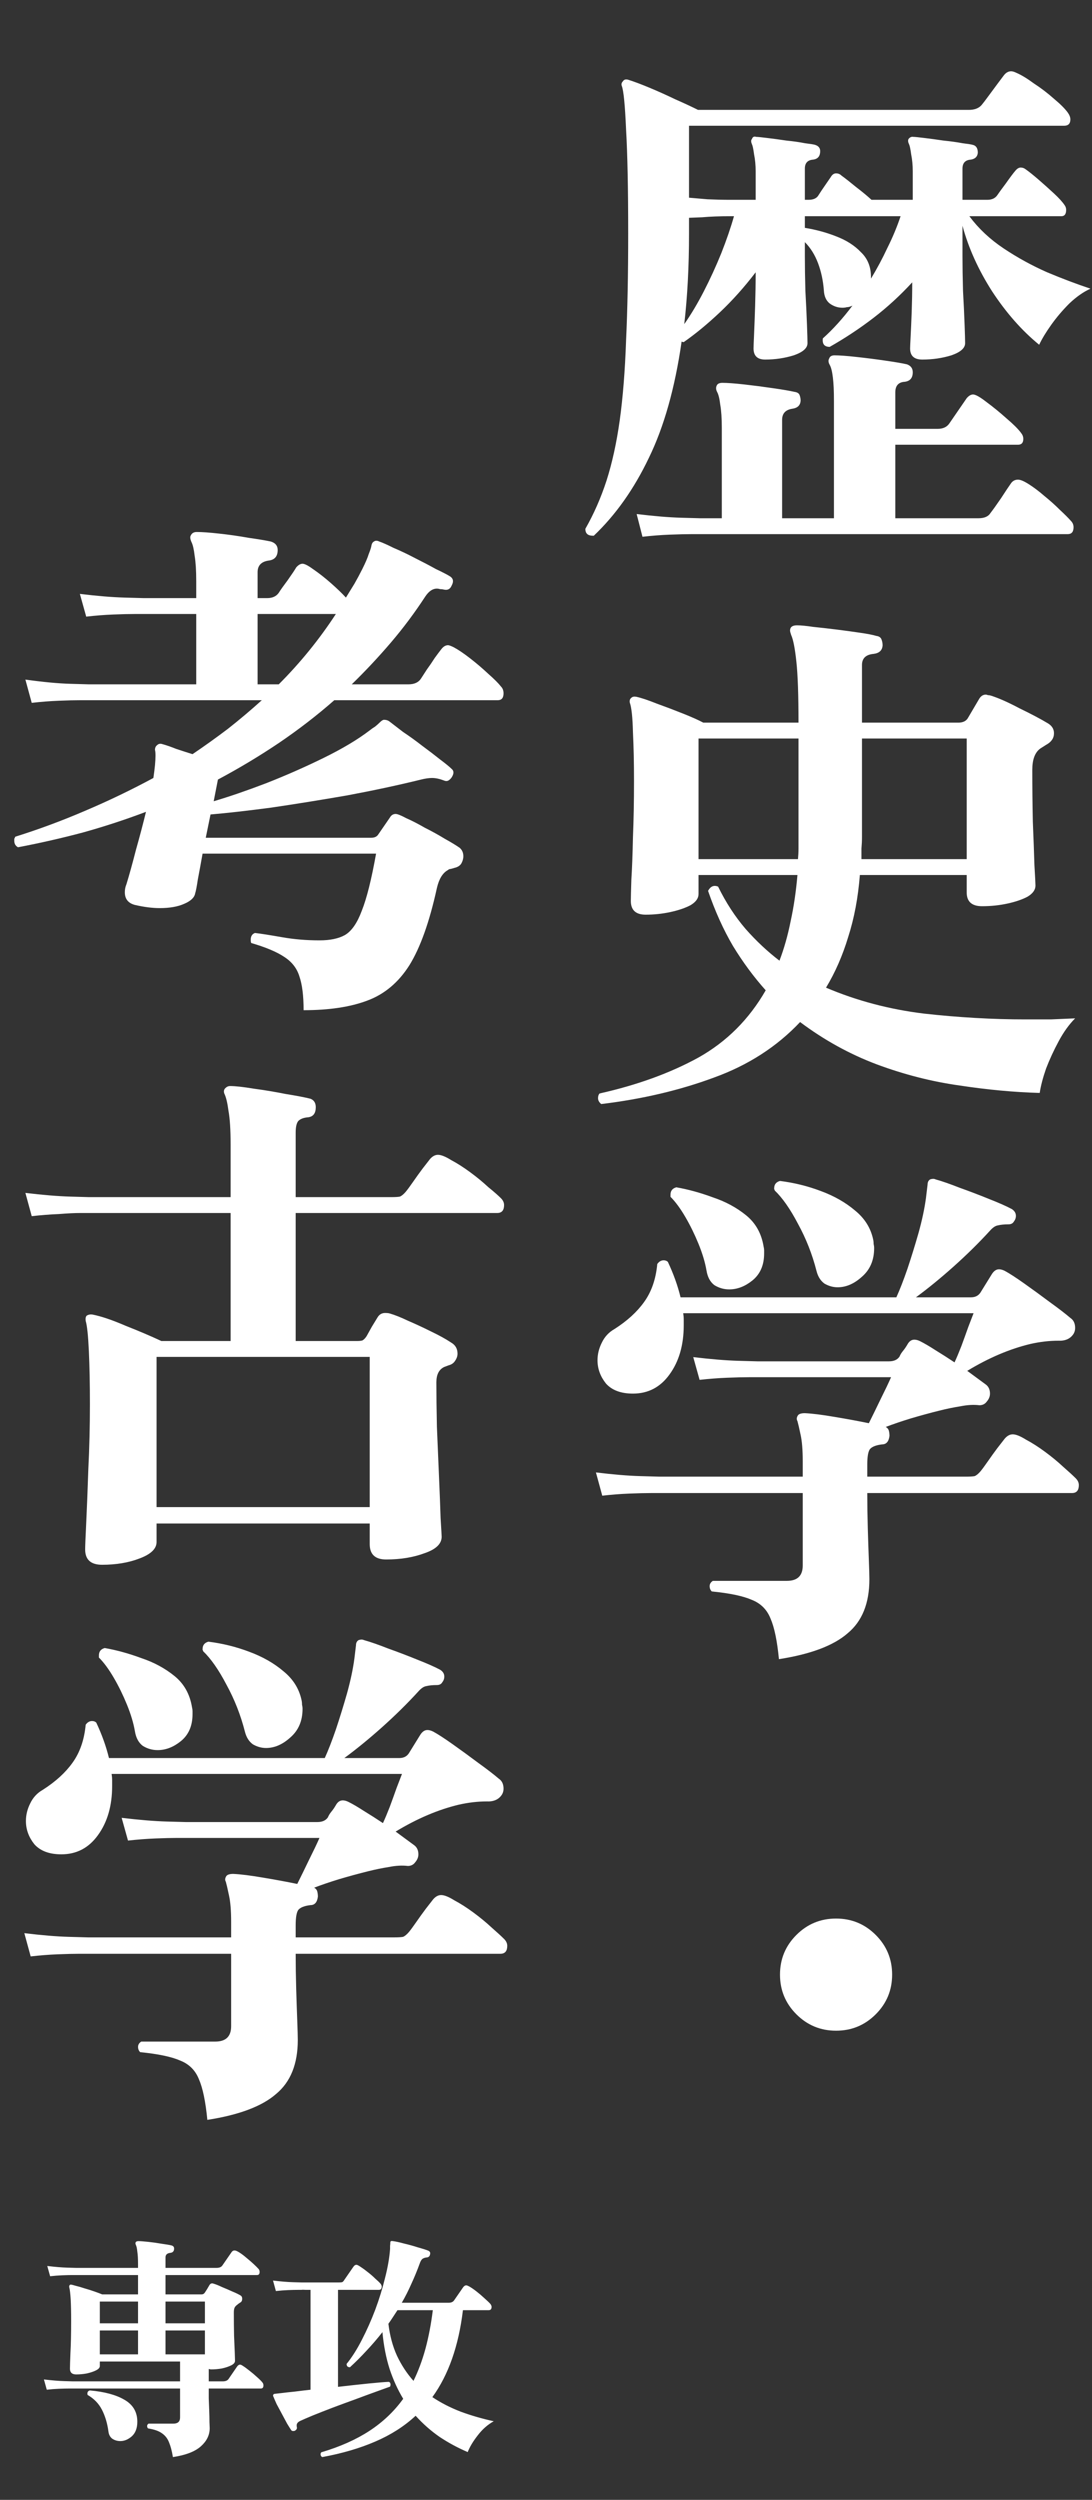
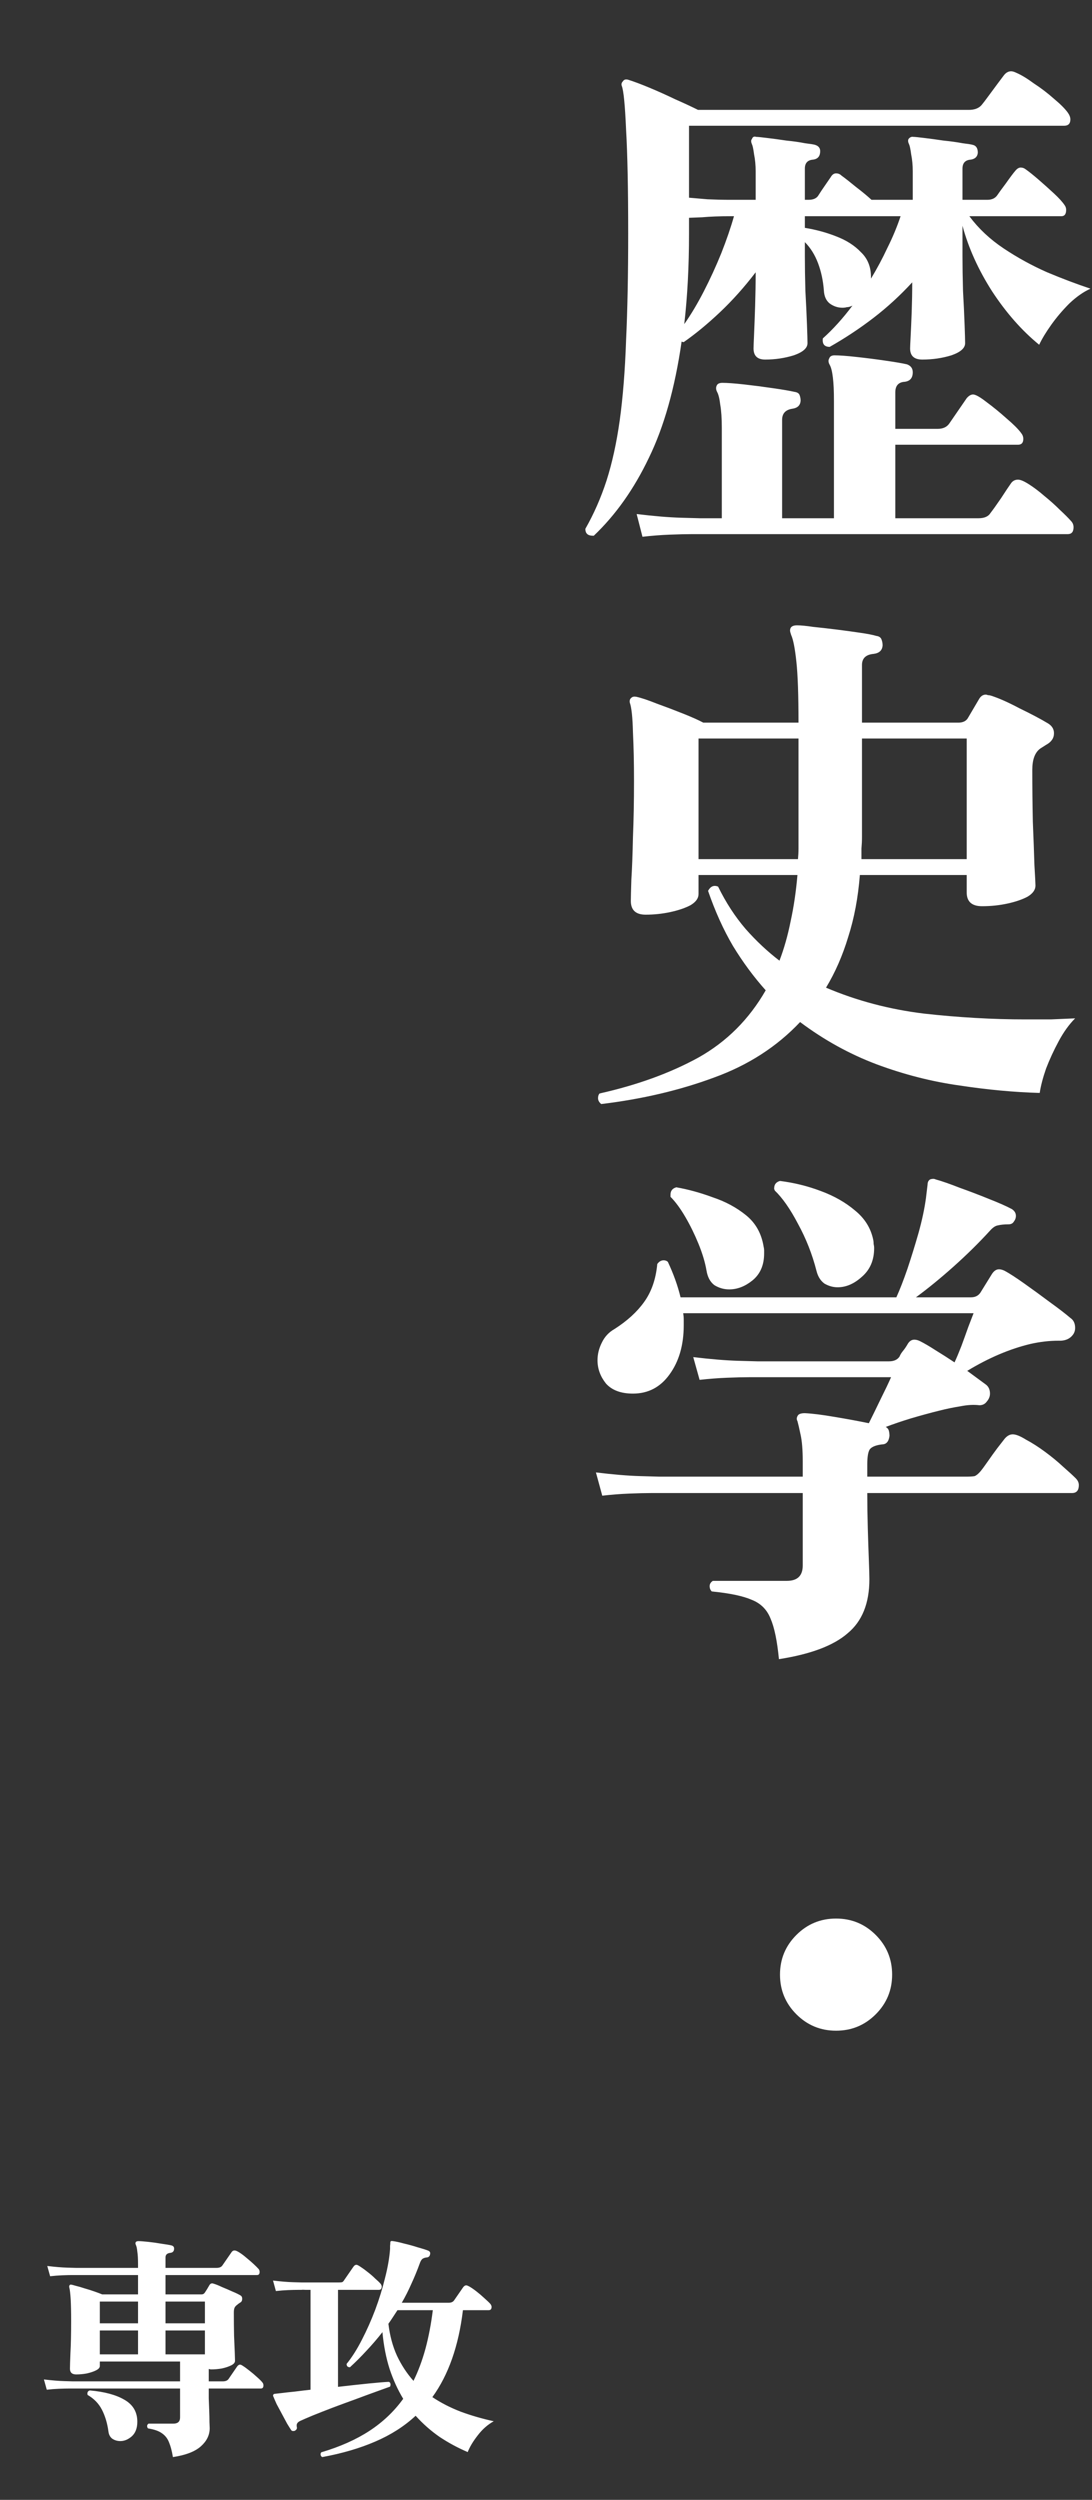
<svg xmlns="http://www.w3.org/2000/svg" width="128" height="293" viewBox="0 0 128 293" fill="none">
  <rect x="0" y="0" width="128" height="293" fill="#333333" stroke="none" />
  <path d="M20.268 287.988C20.156 287.297 20.007 286.728 19.82 286.28C19.652 285.832 19.381 285.477 19.008 285.216C18.635 284.936 18.084 284.74 17.356 284.628C17.281 284.553 17.244 284.46 17.244 284.348C17.244 284.236 17.3 284.143 17.412 284.068H20.324C20.847 284.068 21.108 283.825 21.108 283.34V279.952H8.508C8.508 279.952 8.359 279.952 8.06 279.952C7.761 279.952 7.379 279.961 6.912 279.98C6.445 279.999 5.969 280.036 5.484 280.092L5.148 278.888C6.081 279 6.875 279.065 7.528 279.084C8.181 279.103 8.508 279.112 8.508 279.112H21.108V276.788H11.7V277.32C11.7 277.507 11.551 277.675 11.252 277.824C10.953 277.973 10.589 278.095 10.16 278.188C9.749 278.263 9.339 278.3 8.928 278.3C8.443 278.3 8.2 278.076 8.2 277.628C8.2 277.385 8.219 276.769 8.256 275.78C8.312 274.791 8.34 273.531 8.34 272C8.34 269.947 8.265 268.64 8.116 268.08C8.097 267.949 8.125 267.856 8.2 267.8C8.219 267.781 8.247 267.772 8.284 267.772C8.377 267.772 8.573 267.819 8.872 267.912C9.189 267.987 9.544 268.089 9.936 268.22C10.328 268.332 10.711 268.453 11.084 268.584C11.457 268.715 11.756 268.827 11.98 268.92H16.18V266.652H8.9C8.9 266.652 8.751 266.652 8.452 266.652C8.153 266.652 7.771 266.661 7.304 266.68C6.837 266.699 6.361 266.736 5.876 266.792L5.54 265.588C6.455 265.7 7.239 265.765 7.892 265.784C8.545 265.803 8.872 265.812 8.872 265.812H16.18V265.364C16.18 264.748 16.152 264.263 16.096 263.908C16.059 263.535 16.003 263.273 15.928 263.124C15.872 263.012 15.863 262.909 15.9 262.816C15.956 262.723 16.059 262.676 16.208 262.676C16.451 262.676 16.833 262.704 17.356 262.76C17.897 262.816 18.429 262.891 18.952 262.984C19.493 263.059 19.876 263.124 20.1 263.18C20.305 263.236 20.408 263.357 20.408 263.544C20.408 263.843 20.268 264.011 19.988 264.048C19.596 264.085 19.4 264.263 19.4 264.58V265.812H25.392C25.709 265.812 25.933 265.719 26.064 265.532L27.128 263.992C27.221 263.843 27.343 263.768 27.492 263.768C27.623 263.768 27.819 263.852 28.08 264.02C28.341 264.188 28.612 264.393 28.892 264.636C29.191 264.879 29.471 265.121 29.732 265.364C29.993 265.607 30.189 265.803 30.32 265.952C30.395 266.045 30.432 266.157 30.432 266.288C30.432 266.531 30.329 266.652 30.124 266.652H19.4V268.92H23.628C23.796 268.92 23.927 268.845 24.02 268.696C24.076 268.603 24.16 268.472 24.272 268.304C24.384 268.117 24.477 267.959 24.552 267.828C24.664 267.641 24.823 267.585 25.028 267.66C25.289 267.735 25.616 267.865 26.008 268.052C26.419 268.22 26.829 268.397 27.24 268.584C27.651 268.752 27.977 268.911 28.22 269.06C28.332 269.135 28.388 269.256 28.388 269.424C28.388 269.648 28.313 269.797 28.164 269.872C28.108 269.909 28.052 269.947 27.996 269.984C27.94 270.021 27.893 270.059 27.856 270.096C27.669 270.227 27.548 270.357 27.492 270.488C27.436 270.619 27.408 270.805 27.408 271.048C27.408 272.019 27.417 272.924 27.436 273.764C27.473 274.585 27.501 275.257 27.52 275.78C27.539 276.303 27.548 276.611 27.548 276.704C27.548 276.909 27.399 277.087 27.1 277.236C26.801 277.385 26.437 277.507 26.008 277.6C25.579 277.675 25.159 277.712 24.748 277.712C24.673 277.712 24.58 277.693 24.468 277.656V279.112H26.12C26.437 279.112 26.661 279.019 26.792 278.832L27.772 277.404C27.884 277.236 28.005 277.152 28.136 277.152C28.211 277.152 28.304 277.189 28.416 277.264C28.659 277.413 28.929 277.609 29.228 277.852C29.545 278.095 29.844 278.347 30.124 278.608C30.404 278.851 30.619 279.065 30.768 279.252C30.843 279.345 30.88 279.457 30.88 279.588C30.88 279.831 30.777 279.952 30.572 279.952H24.468C24.468 280.251 24.468 280.633 24.468 281.1C24.487 281.567 24.505 282.052 24.524 282.556C24.543 283.041 24.552 283.48 24.552 283.872C24.571 284.245 24.58 284.488 24.58 284.6C24.58 285.403 24.235 286.112 23.544 286.728C22.853 287.344 21.761 287.764 20.268 287.988ZM14.108 286.112C13.753 286.112 13.436 286.019 13.156 285.832C12.895 285.627 12.745 285.337 12.708 284.964C12.577 284.012 12.325 283.172 11.952 282.444C11.579 281.716 11.019 281.137 10.272 280.708C10.253 280.671 10.244 280.615 10.244 280.54C10.244 280.353 10.337 280.232 10.524 280.176C12.241 280.325 13.595 280.689 14.584 281.268C15.592 281.847 16.096 282.705 16.096 283.844C16.096 284.591 15.881 285.16 15.452 285.552C15.023 285.925 14.575 286.112 14.108 286.112ZM24.02 273.148H19.4V275.948H24.02V273.148ZM16.18 273.148H11.7V275.948H16.18V273.148ZM24.02 269.76H19.4V272.308H24.02V269.76ZM16.18 269.76H11.7V272.308H16.18V269.76ZM37.771 287.988C37.64 287.913 37.575 287.801 37.575 287.652C37.575 287.577 37.603 287.503 37.659 287.428C39.861 286.775 41.747 285.935 43.315 284.908C44.883 283.881 46.199 282.631 47.263 281.156C46.628 280.111 46.096 278.944 45.667 277.656C45.256 276.368 44.976 274.931 44.827 273.344C44.229 274.109 43.604 274.837 42.951 275.528C42.316 276.219 41.672 276.863 41.019 277.46C40.757 277.46 40.627 277.329 40.627 277.068C41.261 276.284 41.859 275.341 42.419 274.24C42.997 273.12 43.52 271.944 43.987 270.712C44.453 269.461 44.836 268.22 45.135 266.988C45.452 265.756 45.648 264.627 45.723 263.6C45.723 263.469 45.723 263.348 45.723 263.236C45.741 263.105 45.751 262.984 45.751 262.872C45.751 262.76 45.779 262.695 45.835 262.676C45.891 262.657 45.965 262.657 46.059 262.676C46.376 262.713 46.805 262.807 47.347 262.956C47.907 263.087 48.448 263.236 48.971 263.404C49.512 263.553 49.923 263.684 50.203 263.796C50.408 263.889 50.473 264.048 50.399 264.272C50.361 264.44 50.259 264.543 50.091 264.58C49.848 264.599 49.661 264.655 49.531 264.748C49.4 264.841 49.288 265.028 49.195 265.308C48.896 266.129 48.569 266.923 48.215 267.688C47.879 268.453 47.505 269.191 47.095 269.9H52.583C52.881 269.9 53.096 269.807 53.227 269.62L54.291 268.08C54.403 267.931 54.524 267.856 54.655 267.856C54.711 267.856 54.813 267.893 54.963 267.968C55.205 268.099 55.495 268.295 55.831 268.556C56.167 268.817 56.484 269.088 56.783 269.368C57.1 269.648 57.333 269.872 57.483 270.04C57.576 270.171 57.623 270.283 57.623 270.376C57.623 270.637 57.511 270.768 57.287 270.768H54.263C53.759 274.968 52.564 278.365 50.679 280.96C51.687 281.632 52.797 282.201 54.011 282.668C55.224 283.116 56.512 283.489 57.875 283.788C57.165 284.18 56.54 284.731 55.999 285.44C55.457 286.131 55.065 286.784 54.823 287.4C53.684 286.915 52.592 286.327 51.547 285.636C50.52 284.927 49.577 284.096 48.719 283.144C47.393 284.376 45.816 285.384 43.987 286.168C42.176 286.952 40.104 287.559 37.771 287.988ZM34.551 284.908C34.513 284.927 34.448 284.936 34.355 284.936C34.261 284.936 34.187 284.899 34.131 284.824C34.019 284.656 33.86 284.404 33.655 284.068C33.468 283.713 33.263 283.331 33.039 282.92C32.815 282.509 32.609 282.127 32.423 281.772C32.255 281.399 32.133 281.119 32.059 280.932C32.003 280.839 31.993 280.755 32.031 280.68C32.068 280.605 32.143 280.568 32.255 280.568L33.011 280.484C33.44 280.428 33.944 280.372 34.523 280.316C35.101 280.241 35.727 280.167 36.399 280.092V268.388C36.287 268.388 36.184 268.388 36.091 268.388C35.997 268.388 35.913 268.388 35.839 268.388C35.559 268.369 35.4 268.369 35.363 268.388C35.363 268.388 35.213 268.388 34.915 268.388C34.616 268.388 34.233 268.397 33.767 268.416C33.3 268.435 32.824 268.472 32.339 268.528L32.003 267.296C32.917 267.408 33.701 267.473 34.355 267.492C35.027 267.511 35.363 267.52 35.363 267.52H39.703C39.871 267.52 40.001 267.511 40.095 267.492C40.188 267.455 40.272 267.371 40.347 267.24L41.411 265.7C41.523 265.532 41.644 265.448 41.775 265.448C41.868 265.448 42.036 265.532 42.279 265.7C42.54 265.868 42.82 266.073 43.119 266.316C43.436 266.559 43.725 266.811 43.987 267.072C44.267 267.315 44.472 267.511 44.603 267.66C44.696 267.791 44.743 267.903 44.743 267.996C44.743 268.257 44.631 268.388 44.407 268.388H39.619V279.756C40.907 279.607 42.101 279.476 43.203 279.364C44.323 279.252 45.116 279.187 45.583 279.168C45.713 279.224 45.779 279.336 45.779 279.504C45.779 279.541 45.76 279.616 45.723 279.728C45.368 279.859 44.827 280.055 44.099 280.316C43.371 280.577 42.559 280.876 41.663 281.212C40.785 281.529 39.899 281.856 39.003 282.192C38.125 282.528 37.341 282.836 36.651 283.116C35.979 283.396 35.484 283.611 35.167 283.76C34.905 283.891 34.775 284.059 34.775 284.264C34.775 284.376 34.784 284.46 34.803 284.516V284.572C34.803 284.703 34.719 284.815 34.551 284.908ZM48.467 279.056C49.027 277.917 49.493 276.667 49.867 275.304C50.24 273.923 50.529 272.411 50.735 270.768H46.591C46.423 271.029 46.245 271.3 46.059 271.58C45.891 271.841 45.713 272.103 45.527 272.364C45.695 273.764 46.031 275.015 46.535 276.116C47.057 277.217 47.701 278.197 48.467 279.056Z" fill="white" />
  <path d="M69.604 62.79H69.48C68.901 62.79 68.612 62.521 68.612 61.984C69.604 60.248 70.431 58.367 71.092 56.342C71.753 54.275 72.27 51.919 72.642 49.274C73.014 46.587 73.262 43.467 73.386 39.912C73.551 36.357 73.634 32.183 73.634 27.388C73.634 22.097 73.551 18.026 73.386 15.174C73.262 12.322 73.097 10.627 72.89 10.09C72.807 9.883 72.849 9.697 73.014 9.532C73.138 9.325 73.345 9.263 73.634 9.346C74.295 9.553 75.122 9.863 76.114 10.276C77.106 10.689 78.119 11.144 79.152 11.64C80.185 12.095 81.074 12.508 81.818 12.88H113.562C114.223 12.88 114.719 12.694 115.05 12.322C115.257 12.074 115.525 11.723 115.856 11.268C116.228 10.772 116.579 10.297 116.91 9.842C117.282 9.346 117.53 9.015 117.654 8.85C117.902 8.519 118.191 8.354 118.522 8.354C118.687 8.354 118.894 8.416 119.142 8.54C119.721 8.788 120.403 9.201 121.188 9.78C122.015 10.317 122.8 10.917 123.544 11.578C124.288 12.198 124.825 12.735 125.156 13.19C125.363 13.479 125.466 13.748 125.466 13.996C125.466 14.492 125.218 14.74 124.722 14.74H80.764V23.172C81.301 23.213 82.025 23.275 82.934 23.358C83.843 23.399 84.732 23.42 85.6 23.42H88.576V20.072C88.576 19.369 88.514 18.708 88.39 18.088C88.307 17.468 88.225 17.075 88.142 16.91C88.018 16.621 88.018 16.414 88.142 16.29C88.225 16.042 88.39 15.959 88.638 16.042C88.803 16.042 89.217 16.083 89.878 16.166C90.581 16.249 91.345 16.352 92.172 16.476C92.999 16.559 93.722 16.662 94.342 16.786C95.003 16.869 95.396 16.931 95.52 16.972C95.933 17.096 96.14 17.344 96.14 17.716C96.14 18.295 95.871 18.625 95.334 18.708C94.673 18.749 94.342 19.101 94.342 19.762V23.42H94.776C95.355 23.42 95.747 23.234 95.954 22.862C96.161 22.531 96.409 22.159 96.698 21.746C96.987 21.333 97.215 21.002 97.38 20.754C97.545 20.465 97.752 20.32 98 20.32C98.248 20.32 98.455 20.403 98.62 20.568C99.075 20.899 99.653 21.353 100.356 21.932C101.059 22.469 101.658 22.965 102.154 23.42H106.99V20.072C106.99 19.369 106.928 18.708 106.804 18.088C106.721 17.468 106.639 17.075 106.556 16.91C106.432 16.662 106.411 16.455 106.494 16.29C106.659 16.083 106.845 16.001 107.052 16.042C107.217 16.042 107.631 16.083 108.292 16.166C108.995 16.249 109.759 16.352 110.586 16.476C111.413 16.559 112.157 16.662 112.818 16.786C113.479 16.869 113.872 16.931 113.996 16.972C114.409 17.055 114.616 17.365 114.616 17.902C114.575 18.357 114.306 18.625 113.81 18.708C113.149 18.749 112.818 19.101 112.818 19.762V23.42H115.732C116.269 23.42 116.662 23.234 116.91 22.862C117.075 22.614 117.406 22.159 117.902 21.498C118.398 20.795 118.77 20.299 119.018 20.01C119.225 19.762 119.431 19.638 119.638 19.638C119.845 19.638 120.031 19.7 120.196 19.824C120.609 20.113 121.126 20.527 121.746 21.064C122.366 21.601 122.965 22.139 123.544 22.676C124.123 23.213 124.536 23.668 124.784 24.04C124.908 24.205 124.97 24.391 124.97 24.598C124.97 25.094 124.784 25.342 124.412 25.342H113.624C114.699 26.789 116.042 28.049 117.654 29.124C119.266 30.199 120.961 31.129 122.738 31.914C124.515 32.658 126.21 33.299 127.822 33.836C126.995 34.208 126.169 34.787 125.342 35.572C124.557 36.357 123.854 37.184 123.234 38.052C122.614 38.92 122.139 39.705 121.808 40.408C119.783 38.755 117.943 36.667 116.29 34.146C114.678 31.625 113.521 29.062 112.818 26.458V29.992C112.818 31.232 112.839 32.596 112.88 34.084C112.963 35.572 113.025 36.895 113.066 38.052C113.107 39.168 113.128 39.891 113.128 40.222C113.128 40.801 112.591 41.276 111.516 41.648C110.441 41.979 109.305 42.144 108.106 42.144C107.155 42.144 106.68 41.71 106.68 40.842C106.68 40.677 106.701 40.201 106.742 39.416C106.783 38.631 106.825 37.68 106.866 36.564C106.907 35.407 106.928 34.249 106.928 33.092C105.523 34.621 104.014 36.006 102.402 37.246C100.79 38.486 99.075 39.623 97.256 40.656C96.636 40.656 96.367 40.325 96.45 39.664C97.649 38.589 98.806 37.308 99.922 35.82C99.674 35.944 99.447 36.006 99.24 36.006C99.116 36.047 98.951 36.068 98.744 36.068C98.207 36.068 97.711 35.903 97.256 35.572C96.843 35.241 96.615 34.745 96.574 34.084C96.491 32.927 96.264 31.852 95.892 30.86C95.52 29.868 95.003 29.041 94.342 28.38V29.992C94.342 31.232 94.363 32.596 94.404 34.084C94.487 35.572 94.549 36.895 94.59 38.052C94.631 39.168 94.652 39.891 94.652 40.222C94.652 40.801 94.115 41.276 93.04 41.648C91.965 41.979 90.849 42.144 89.692 42.144C88.783 42.144 88.328 41.71 88.328 40.842C88.328 40.635 88.349 40.077 88.39 39.168C88.431 38.217 88.473 37.101 88.514 35.82C88.555 34.497 88.576 33.195 88.576 31.914C87.253 33.65 85.848 35.221 84.36 36.626C82.913 37.99 81.508 39.147 80.144 40.098C80.061 40.098 79.979 40.077 79.896 40.036C79.111 45.492 77.829 50.039 76.052 53.676C74.316 57.313 72.167 60.351 69.604 62.79ZM75.308 62.914L74.626 60.248C76.651 60.496 78.387 60.641 79.834 60.682C81.322 60.723 82.066 60.744 82.066 60.744H84.608V50.142C84.608 49.026 84.546 48.117 84.422 47.414C84.339 46.711 84.215 46.215 84.05 45.926C83.926 45.678 83.905 45.451 83.988 45.244C84.071 44.996 84.298 44.872 84.67 44.872C85.249 44.872 86.096 44.934 87.212 45.058C88.328 45.182 89.444 45.327 90.56 45.492C91.717 45.657 92.565 45.802 93.102 45.926C93.433 45.967 93.639 46.091 93.722 46.298C93.805 46.505 93.846 46.732 93.846 46.98C93.805 47.517 93.474 47.827 92.854 47.91C92.069 48.034 91.676 48.468 91.676 49.212V60.744H97.752V46.98C97.752 45.823 97.711 44.913 97.628 44.252C97.545 43.549 97.421 43.053 97.256 42.764C97.091 42.475 97.07 42.227 97.194 42.02C97.277 41.772 97.483 41.648 97.814 41.648C98.393 41.648 99.24 41.71 100.356 41.834C101.513 41.958 102.65 42.103 103.766 42.268C104.923 42.433 105.771 42.578 106.308 42.702C106.763 42.867 106.99 43.177 106.99 43.632C106.99 44.293 106.68 44.665 106.06 44.748C105.316 44.789 104.944 45.203 104.944 45.988V50.266H109.904C110.524 50.266 110.979 50.059 111.268 49.646L113.314 46.67C113.562 46.381 113.81 46.236 114.058 46.236C114.347 46.236 114.864 46.525 115.608 47.104C116.393 47.683 117.179 48.323 117.964 49.026C118.791 49.729 119.369 50.307 119.7 50.762C119.865 50.969 119.948 51.196 119.948 51.444C119.948 51.899 119.741 52.126 119.328 52.126H104.944V60.744H114.678C115.381 60.744 115.856 60.537 116.104 60.124C116.393 59.752 116.807 59.173 117.344 58.388C117.881 57.561 118.253 57.003 118.46 56.714C118.667 56.383 118.956 56.218 119.328 56.218C119.617 56.218 120.051 56.404 120.63 56.776C121.209 57.148 121.808 57.603 122.428 58.14C123.089 58.677 123.689 59.215 124.226 59.752C124.805 60.289 125.239 60.723 125.528 61.054C125.735 61.261 125.838 61.509 125.838 61.798C125.838 62.335 125.611 62.604 125.156 62.604H82.128C82.128 62.604 81.777 62.604 81.074 62.604C80.413 62.604 79.545 62.625 78.47 62.666C77.437 62.707 76.383 62.79 75.308 62.914ZM80.206 37.99C80.991 36.874 81.756 35.593 82.5 34.146C83.244 32.699 83.926 31.211 84.546 29.682C85.166 28.111 85.662 26.665 86.034 25.342H85.6C84.319 25.342 83.223 25.383 82.314 25.466C81.405 25.507 80.888 25.528 80.764 25.528V27.388C80.764 31.232 80.578 34.766 80.206 37.99ZM102.092 32.472V32.658C102.795 31.501 103.435 30.302 104.014 29.062C104.634 27.822 105.151 26.582 105.564 25.342H94.342V26.706C95.623 26.913 96.843 27.243 98 27.698C99.199 28.153 100.17 28.773 100.914 29.558C101.699 30.302 102.092 31.273 102.092 32.472ZM70.472 129.402C70.224 129.195 70.1 128.968 70.1 128.72C70.1 128.472 70.162 128.286 70.286 128.162C74.709 127.17 78.573 125.765 81.88 123.946C85.187 122.086 87.811 119.461 89.754 116.072C88.349 114.501 87.067 112.765 85.91 110.864C84.794 108.963 83.823 106.813 82.996 104.416C83.285 103.879 83.678 103.713 84.174 103.92C85.083 105.78 86.158 107.433 87.398 108.88C88.638 110.285 89.961 111.525 91.366 112.6C91.903 111.195 92.337 109.665 92.668 108.012C93.04 106.317 93.309 104.499 93.474 102.556H81.88V104.788C81.88 105.284 81.57 105.718 80.95 106.09C80.33 106.421 79.545 106.689 78.594 106.896C77.643 107.103 76.672 107.206 75.68 107.206C74.523 107.206 73.944 106.669 73.944 105.594C73.944 105.222 73.965 104.395 74.006 103.114C74.089 101.791 74.151 100.138 74.192 98.154C74.275 96.129 74.316 93.917 74.316 91.52C74.316 89.412 74.275 87.511 74.192 85.816C74.151 84.08 74.027 82.923 73.82 82.344C73.779 82.096 73.841 81.91 74.006 81.786C74.13 81.662 74.316 81.621 74.564 81.662C75.143 81.786 75.949 82.055 76.982 82.468C78.015 82.84 79.049 83.233 80.082 83.646C81.115 84.059 81.901 84.411 82.438 84.7H93.598C93.598 81.476 93.515 79.099 93.35 77.57C93.185 75.999 92.978 74.945 92.73 74.408C92.647 74.16 92.606 73.995 92.606 73.912C92.606 73.499 92.875 73.292 93.412 73.292C93.867 73.292 94.507 73.354 95.334 73.478C96.161 73.561 97.07 73.664 98.062 73.788C99.054 73.912 99.963 74.036 100.79 74.16C101.658 74.284 102.299 74.408 102.712 74.532C103.043 74.573 103.249 74.718 103.332 74.966C103.415 75.173 103.456 75.4 103.456 75.648C103.415 76.227 103.063 76.557 102.402 76.64C101.493 76.723 101.038 77.157 101.038 77.942V84.7H112.322C112.901 84.7 113.293 84.493 113.5 84.08L114.74 81.972C114.947 81.6 115.215 81.414 115.546 81.414C115.629 81.414 115.711 81.435 115.794 81.476C115.918 81.476 116.042 81.497 116.166 81.538C117.075 81.827 118.191 82.323 119.514 83.026C120.878 83.687 121.973 84.266 122.8 84.762C123.296 85.051 123.544 85.444 123.544 85.94C123.544 86.519 123.234 86.973 122.614 87.304L121.932 87.738C121.312 88.193 121.002 89.019 121.002 90.218C121.002 92.243 121.023 94.269 121.064 96.294C121.147 98.278 121.209 99.973 121.25 101.378C121.333 102.783 121.374 103.589 121.374 103.796C121.374 104.292 121.064 104.726 120.444 105.098C119.824 105.429 119.039 105.697 118.088 105.904C117.137 106.111 116.145 106.214 115.112 106.214C113.913 106.214 113.314 105.677 113.314 104.602V102.556H100.79C100.583 105.201 100.129 107.619 99.426 109.81C98.765 112.001 97.897 113.985 96.822 115.762C100.418 117.291 104.241 118.304 108.292 118.8C112.384 119.255 116.352 119.482 120.196 119.482C121.188 119.482 122.18 119.482 123.172 119.482C124.164 119.441 125.115 119.399 126.024 119.358C125.321 120.061 124.681 120.949 124.102 122.024C123.523 123.099 123.027 124.173 122.614 125.248C122.242 126.323 121.994 127.273 121.87 128.1C118.894 128.017 115.773 127.728 112.508 127.232C109.243 126.777 105.998 125.951 102.774 124.752C99.591 123.553 96.595 121.9 93.784 119.792C91.056 122.685 87.687 124.855 83.678 126.302C79.669 127.79 75.267 128.823 70.472 129.402ZM100.976 100.696H113.314V86.56H101.038V98.092C101.038 98.547 101.017 99.001 100.976 99.456C100.976 99.869 100.976 100.283 100.976 100.696ZM93.598 86.56H81.88V100.696H93.536C93.577 100.283 93.598 99.869 93.598 99.456C93.598 99.001 93.598 98.547 93.598 98.092V86.56ZM91.304 194.464C91.097 192.315 90.767 190.723 90.312 189.69C89.899 188.657 89.175 187.933 88.142 187.52C87.109 187.065 85.538 186.735 83.43 186.528C83.265 186.363 83.182 186.156 83.182 185.908C83.182 185.66 83.306 185.453 83.554 185.288H92.234C93.474 185.288 94.094 184.689 94.094 183.49V174.996H77.292C77.292 174.996 76.961 174.996 76.3 174.996C75.639 174.996 74.791 175.017 73.758 175.058C72.725 175.099 71.671 175.182 70.596 175.306L69.852 172.578C71.877 172.826 73.613 172.971 75.06 173.012C76.548 173.053 77.292 173.074 77.292 173.074H94.094V171.276C94.094 169.953 94.011 168.92 93.846 168.176C93.681 167.391 93.557 166.853 93.474 166.564C93.35 166.357 93.371 166.13 93.536 165.882C93.66 165.717 93.929 165.634 94.342 165.634C95.21 165.675 96.367 165.82 97.814 166.068C99.302 166.316 100.645 166.564 101.844 166.812C102.257 165.985 102.712 165.055 103.208 164.022C103.745 162.947 104.159 162.079 104.448 161.418H88.824C88.824 161.418 88.473 161.418 87.77 161.418C87.109 161.418 86.261 161.439 85.228 161.48C84.195 161.521 83.12 161.604 82.004 161.728L81.26 159.062C83.327 159.31 85.083 159.455 86.53 159.496C88.018 159.537 88.762 159.558 88.762 159.558H104.2C104.779 159.558 105.192 159.372 105.44 159C105.523 158.793 105.647 158.587 105.812 158.38C106.019 158.132 106.205 157.863 106.37 157.574C106.577 157.202 106.845 157.016 107.176 157.016C107.383 157.016 107.61 157.078 107.858 157.202C108.354 157.45 108.953 157.801 109.656 158.256C110.4 158.711 111.144 159.186 111.888 159.682C112.136 159.145 112.405 158.504 112.694 157.76C112.983 156.975 113.252 156.231 113.5 155.528C113.789 154.784 113.996 154.247 114.12 153.916H80.082C80.123 154.164 80.144 154.412 80.144 154.66C80.144 154.908 80.144 155.135 80.144 155.342C80.144 157.657 79.586 159.579 78.47 161.108C77.395 162.596 75.969 163.34 74.192 163.34C72.787 163.34 71.733 162.947 71.03 162.162C70.369 161.335 70.038 160.426 70.038 159.434C70.038 158.731 70.203 158.049 70.534 157.388C70.865 156.685 71.361 156.148 72.022 155.776C73.51 154.825 74.667 153.771 75.494 152.614C76.362 151.415 76.879 149.927 77.044 148.15C77.251 147.861 77.499 147.716 77.788 147.716C77.995 147.716 78.16 147.778 78.284 147.902C78.945 149.307 79.441 150.692 79.772 152.056H105.068C105.481 151.147 105.915 150.031 106.37 148.708C106.825 147.344 107.259 145.939 107.672 144.492C108.085 143.004 108.375 141.64 108.54 140.4L108.726 138.85C108.726 138.561 108.829 138.354 109.036 138.23C109.284 138.147 109.491 138.147 109.656 138.23C110.4 138.437 111.351 138.767 112.508 139.222C113.665 139.635 114.802 140.069 115.918 140.524C117.075 140.979 117.964 141.371 118.584 141.702C118.915 141.909 119.08 142.177 119.08 142.508C119.08 142.756 118.997 142.983 118.832 143.19C118.708 143.397 118.501 143.5 118.212 143.5C117.716 143.5 117.303 143.541 116.972 143.624C116.683 143.665 116.373 143.872 116.042 144.244C114.761 145.649 113.335 147.055 111.764 148.46C110.235 149.824 108.767 151.023 107.362 152.056H113.81C114.306 152.056 114.678 151.87 114.926 151.498L116.228 149.39C116.476 148.977 116.765 148.77 117.096 148.77C117.303 148.77 117.53 148.832 117.778 148.956C118.315 149.245 119.08 149.741 120.072 150.444C121.064 151.147 122.056 151.87 123.048 152.614C124.081 153.358 124.887 153.978 125.466 154.474C125.838 154.722 126.024 155.115 126.024 155.652C126.024 155.9 125.962 156.127 125.838 156.334C125.466 156.913 124.867 157.181 124.04 157.14C123.007 157.14 121.932 157.264 120.816 157.512C118.377 158.091 115.897 159.145 113.376 160.674L115.484 162.224C115.856 162.472 116.042 162.844 116.042 163.34C116.042 163.671 115.918 163.981 115.67 164.27C115.463 164.559 115.174 164.704 114.802 164.704C114.141 164.621 113.397 164.663 112.57 164.828C111.785 164.952 110.979 165.117 110.152 165.324C108.995 165.613 107.858 165.923 106.742 166.254C105.667 166.585 104.696 166.915 103.828 167.246C104.035 167.37 104.159 167.535 104.2 167.742C104.241 167.907 104.262 168.093 104.262 168.3C104.179 168.961 103.89 169.292 103.394 169.292C102.691 169.375 102.216 169.561 101.968 169.85C101.761 170.139 101.658 170.739 101.658 171.648V173.074H113.252C113.707 173.074 114.037 173.053 114.244 173.012C114.451 172.929 114.678 172.743 114.926 172.454C115.133 172.206 115.422 171.813 115.794 171.276C116.166 170.739 116.538 170.222 116.91 169.726C117.323 169.189 117.613 168.817 117.778 168.61C118.067 168.279 118.377 168.114 118.708 168.114C119.08 168.114 119.597 168.321 120.258 168.734C120.961 169.106 121.705 169.581 122.49 170.16C123.275 170.739 123.978 171.317 124.598 171.896C125.259 172.475 125.755 172.929 126.086 173.26C126.334 173.508 126.458 173.777 126.458 174.066C126.458 174.686 126.189 174.996 125.652 174.996H101.658C101.658 176.36 101.679 177.745 101.72 179.15C101.761 180.555 101.803 181.795 101.844 182.87C101.885 183.945 101.906 184.689 101.906 185.102C101.906 187.913 101.059 190.021 99.364 191.426C97.711 192.873 95.024 193.885 91.304 194.464ZM98.186 150.878C97.649 150.878 97.132 150.733 96.636 150.444C96.181 150.113 95.871 149.617 95.706 148.956C95.21 147.013 94.487 145.174 93.536 143.438C92.627 141.702 91.717 140.4 90.808 139.532C90.808 139.449 90.787 139.408 90.746 139.408C90.746 139.367 90.746 139.325 90.746 139.284C90.746 138.829 90.973 138.54 91.428 138.416C93.081 138.623 94.673 139.015 96.202 139.594C97.773 140.173 99.116 140.937 100.232 141.888C101.348 142.797 102.051 143.913 102.34 145.236C102.381 145.401 102.402 145.587 102.402 145.794C102.443 145.959 102.464 146.125 102.464 146.29C102.464 147.695 101.989 148.811 101.038 149.638C100.129 150.465 99.178 150.878 98.186 150.878ZM85.476 151.126C84.856 151.126 84.277 150.961 83.74 150.63C83.244 150.258 82.934 149.679 82.81 148.894C82.645 147.943 82.335 146.91 81.88 145.794C81.425 144.678 80.909 143.624 80.33 142.632C79.751 141.64 79.173 140.855 78.594 140.276V140.028C78.594 139.573 78.821 139.284 79.276 139.16C80.681 139.408 82.107 139.801 83.554 140.338C85.042 140.834 86.344 141.537 87.46 142.446C88.576 143.355 89.258 144.575 89.506 146.104C89.547 146.269 89.568 146.414 89.568 146.538C89.568 146.662 89.568 146.786 89.568 146.91C89.568 148.274 89.113 149.328 88.204 150.072C87.336 150.775 86.427 151.126 85.476 151.126ZM98 238.012C96.181 238.012 94.631 237.371 93.35 236.09C92.069 234.809 91.428 233.259 91.428 231.44C91.428 229.621 92.069 228.071 93.35 226.79C94.631 225.509 96.181 224.868 98 224.868C99.819 224.868 101.369 225.509 102.65 226.79C103.931 228.071 104.572 229.621 104.572 231.44C104.572 233.259 103.931 234.809 102.65 236.09C101.369 237.371 99.819 238.012 98 238.012Z" fill="white" />
-   <path d="M35.588 118.402C35.588 116.707 35.423 115.385 35.092 114.434C34.803 113.483 34.203 112.719 33.294 112.14C32.426 111.561 31.145 111.024 29.45 110.528C29.409 110.445 29.388 110.321 29.388 110.156C29.388 109.743 29.553 109.474 29.884 109.35C30.587 109.433 31.641 109.598 33.046 109.846C34.451 110.094 35.919 110.218 37.448 110.218C38.688 110.218 39.68 110.011 40.424 109.598C41.209 109.143 41.871 108.193 42.408 106.746C42.987 105.299 43.545 103.067 44.082 100.05H23.746C23.539 101.207 23.353 102.22 23.188 103.088C23.064 103.915 22.961 104.452 22.878 104.7C22.795 105.196 22.361 105.609 21.576 105.94C20.832 106.271 19.881 106.436 18.724 106.436C17.856 106.436 16.885 106.312 15.81 106.064C15.025 105.857 14.632 105.361 14.632 104.576C14.632 104.245 14.694 103.935 14.818 103.646C15.149 102.571 15.521 101.228 15.934 99.616C16.389 98.004 16.781 96.516 17.112 95.152C14.715 96.061 12.255 96.867 9.734 97.57C7.254 98.231 4.712 98.81 2.108 99.306C1.819 99.141 1.674 98.893 1.674 98.562C1.674 98.479 1.674 98.397 1.674 98.314C1.715 98.231 1.757 98.149 1.798 98.066C4.567 97.198 7.295 96.185 9.982 95.028C12.71 93.871 15.376 92.589 17.98 91.184C18.063 90.605 18.125 90.109 18.166 89.696C18.207 89.241 18.228 88.869 18.228 88.58C18.228 88.249 18.207 88.022 18.166 87.898C18.166 87.65 18.249 87.464 18.414 87.34C18.579 87.175 18.786 87.133 19.034 87.216C19.489 87.34 20.026 87.526 20.646 87.774C21.266 87.981 21.907 88.187 22.568 88.394C23.973 87.443 25.358 86.451 26.722 85.418C28.086 84.343 29.409 83.227 30.69 82.07H10.416C10.416 82.07 10.085 82.07 9.424 82.07C8.763 82.07 7.915 82.091 6.882 82.132C5.849 82.173 4.795 82.256 3.72 82.38L2.976 79.652C5.043 79.941 6.799 80.107 8.246 80.148C9.693 80.189 10.416 80.21 10.416 80.21H23.002V71.964H16.864C16.864 71.964 16.513 71.964 15.81 71.964C15.149 71.964 14.301 71.985 13.268 72.026C12.235 72.067 11.181 72.15 10.106 72.274L9.362 69.608C11.387 69.856 13.144 70.001 14.632 70.042C16.12 70.083 16.864 70.104 16.864 70.104H23.002V68.12C23.002 66.88 22.94 65.888 22.816 65.144C22.733 64.4 22.609 63.863 22.444 63.532C22.279 63.16 22.258 62.891 22.382 62.726C22.506 62.478 22.733 62.354 23.064 62.354C23.684 62.354 24.552 62.416 25.668 62.54C26.825 62.664 27.983 62.829 29.14 63.036C30.297 63.201 31.165 63.346 31.744 63.47C32.281 63.635 32.55 63.966 32.55 64.462C32.55 65.206 32.199 65.619 31.496 65.702C30.628 65.826 30.194 66.281 30.194 67.066V70.104H31.31C31.93 70.104 32.385 69.897 32.674 69.484C32.881 69.153 33.232 68.657 33.728 67.996C34.224 67.293 34.555 66.797 34.72 66.508C34.968 66.219 35.216 66.074 35.464 66.074C35.712 66.074 36.146 66.301 36.766 66.756C37.427 67.211 38.109 67.748 38.812 68.368C39.515 68.988 40.093 69.546 40.548 70.042C40.879 69.505 41.209 68.967 41.54 68.43C41.871 67.851 42.181 67.273 42.47 66.694C42.842 65.95 43.09 65.371 43.214 64.958C43.379 64.545 43.483 64.235 43.524 64.028C43.565 63.739 43.669 63.553 43.834 63.47C43.999 63.346 44.206 63.346 44.454 63.47C44.826 63.594 45.384 63.842 46.128 64.214C46.913 64.545 47.74 64.937 48.608 65.392C49.517 65.847 50.344 66.281 51.088 66.694C51.873 67.066 52.431 67.355 52.762 67.562C53.134 67.81 53.196 68.161 52.948 68.616C52.783 69.029 52.493 69.195 52.08 69.112C51.915 69.071 51.749 69.05 51.584 69.05C51.46 69.009 51.336 68.988 51.212 68.988C50.716 68.988 50.261 69.298 49.848 69.918C48.608 71.819 47.265 73.617 45.818 75.312C44.371 77.007 42.842 78.639 41.23 80.21H47.864C48.567 80.21 49.063 79.983 49.352 79.528C49.517 79.28 49.745 78.929 50.034 78.474C50.365 78.019 50.675 77.565 50.964 77.11C51.295 76.655 51.543 76.325 51.708 76.118C51.956 75.787 52.225 75.622 52.514 75.622C52.638 75.622 52.865 75.705 53.196 75.87C53.733 76.159 54.374 76.593 55.118 77.172C55.862 77.751 56.565 78.35 57.226 78.97C57.929 79.59 58.425 80.086 58.714 80.458C58.921 80.665 59.024 80.933 59.024 81.264C59.024 81.801 58.797 82.07 58.342 82.07H39.184C37.159 83.847 34.989 85.521 32.674 87.092C30.401 88.621 28.024 90.047 25.544 91.37L25.048 93.912C26.867 93.375 28.913 92.672 31.186 91.804C33.501 90.895 35.753 89.903 37.944 88.828C40.135 87.753 41.933 86.679 43.338 85.604C43.545 85.439 43.751 85.294 43.958 85.17C44.165 85.005 44.351 84.839 44.516 84.674C44.723 84.467 44.888 84.364 45.012 84.364C45.26 84.364 45.467 84.426 45.632 84.55C46.004 84.839 46.541 85.253 47.244 85.79C47.988 86.286 48.732 86.823 49.476 87.402C50.261 87.981 50.964 88.518 51.584 89.014C52.245 89.51 52.7 89.882 52.948 90.13C53.196 90.337 53.217 90.626 53.01 90.998C52.927 91.163 52.803 91.308 52.638 91.432C52.473 91.556 52.287 91.577 52.08 91.494C51.543 91.287 51.067 91.184 50.654 91.184C50.282 91.184 49.848 91.246 49.352 91.37C46.665 92.031 43.772 92.651 40.672 93.23C37.572 93.767 34.617 94.243 31.806 94.656C28.995 95.028 26.619 95.297 24.676 95.462L24.118 98.19H43.524C43.896 98.19 44.165 98.066 44.33 97.818L45.694 95.834C45.859 95.545 46.087 95.4 46.376 95.4C46.583 95.4 46.996 95.565 47.616 95.896C48.277 96.185 49.001 96.557 49.786 97.012C50.613 97.425 51.398 97.859 52.142 98.314C52.886 98.727 53.465 99.079 53.878 99.368C54.167 99.616 54.312 99.947 54.312 100.36C54.312 100.649 54.229 100.939 54.064 101.228C53.899 101.476 53.63 101.641 53.258 101.724C53.134 101.765 52.989 101.807 52.824 101.848C52.7 101.848 52.597 101.889 52.514 101.972C51.894 102.303 51.46 103.005 51.212 104.08C50.344 108.048 49.269 111.065 47.988 113.132C46.707 115.157 45.053 116.542 43.028 117.286C41.044 118.03 38.564 118.402 35.588 118.402ZM39.37 71.964H30.194V80.21H32.674C35.195 77.689 37.427 74.94 39.37 71.964ZM11.966 183.402C10.643 183.402 9.982 182.803 9.982 181.604C9.982 181.232 10.023 180.199 10.106 178.504C10.189 176.768 10.271 174.66 10.354 172.18C10.478 169.7 10.54 167.179 10.54 164.616C10.54 162.219 10.499 160.131 10.416 158.354C10.333 156.535 10.209 155.357 10.044 154.82C10.003 154.531 10.044 154.324 10.168 154.2C10.375 154.076 10.602 154.035 10.85 154.076C11.883 154.283 13.165 154.717 14.694 155.378C16.265 155.998 17.67 156.597 18.91 157.176H27.032V142.172H10.416C10.416 142.172 10.085 142.172 9.424 142.172C8.763 142.172 7.915 142.213 6.882 142.296C5.849 142.337 4.795 142.42 3.72 142.544L2.976 139.816C5.043 140.064 6.799 140.209 8.246 140.25C9.693 140.291 10.416 140.312 10.416 140.312H27.032V134.112C27.032 132.417 26.949 131.115 26.784 130.206C26.66 129.255 26.495 128.573 26.288 128.16C26.205 127.912 26.247 127.705 26.412 127.54C26.577 127.375 26.763 127.292 26.97 127.292C27.59 127.292 28.52 127.395 29.76 127.602C31 127.767 32.24 127.974 33.48 128.222C34.761 128.429 35.733 128.615 36.394 128.78C36.807 128.945 37.014 129.276 37.014 129.772C37.014 130.475 36.725 130.867 36.146 130.95C35.609 130.991 35.216 131.136 34.968 131.384C34.761 131.632 34.658 132.087 34.658 132.748V140.312H45.88C46.335 140.312 46.665 140.291 46.872 140.25C47.079 140.167 47.306 139.981 47.554 139.692C47.761 139.444 48.05 139.051 48.422 138.514C48.794 137.977 49.166 137.46 49.538 136.964C49.951 136.427 50.241 136.055 50.406 135.848C50.695 135.517 51.005 135.352 51.336 135.352C51.708 135.352 52.225 135.559 52.886 135.972C53.589 136.344 54.333 136.819 55.118 137.398C55.903 137.977 56.606 138.555 57.226 139.134C57.887 139.671 58.383 140.105 58.714 140.436C58.962 140.684 59.086 140.953 59.086 141.242C59.086 141.862 58.817 142.172 58.28 142.172H34.658V157.176H41.912C42.119 157.176 42.305 157.155 42.47 157.114C42.635 157.031 42.801 156.866 42.966 156.618C43.173 156.246 43.379 155.874 43.586 155.502C43.834 155.089 44.061 154.717 44.268 154.386C44.475 154.055 44.764 153.89 45.136 153.89C45.384 153.89 45.57 153.911 45.694 153.952C46.273 154.117 46.996 154.407 47.864 154.82C48.732 155.192 49.621 155.605 50.53 156.06C51.481 156.515 52.266 156.949 52.886 157.362C53.382 157.651 53.63 158.085 53.63 158.664C53.63 158.953 53.527 159.243 53.32 159.532C53.155 159.78 52.907 159.945 52.576 160.028L52.08 160.214C51.46 160.503 51.15 161.103 51.15 162.012C51.15 163.5 51.171 165.236 51.212 167.22C51.295 169.204 51.377 171.167 51.46 173.11C51.543 175.011 51.605 176.623 51.646 177.946C51.729 179.269 51.77 179.992 51.77 180.116C51.77 180.943 51.109 181.583 49.786 182.038C48.463 182.534 46.955 182.782 45.26 182.782C43.979 182.782 43.338 182.183 43.338 180.984V178.566H18.352V180.736C18.352 181.521 17.691 182.162 16.368 182.658C15.087 183.154 13.619 183.402 11.966 183.402ZM43.338 159.036H18.352V176.644H43.338V159.036ZM24.304 248.464C24.097 246.315 23.767 244.723 23.312 243.69C22.899 242.657 22.175 241.933 21.142 241.52C20.109 241.065 18.538 240.735 16.43 240.528C16.265 240.363 16.182 240.156 16.182 239.908C16.182 239.66 16.306 239.453 16.554 239.288H25.234C26.474 239.288 27.094 238.689 27.094 237.49V228.996H10.292C10.292 228.996 9.961 228.996 9.3 228.996C8.639 228.996 7.791 229.017 6.758 229.058C5.725 229.099 4.671 229.182 3.596 229.306L2.852 226.578C4.877 226.826 6.613 226.971 8.06 227.012C9.548 227.053 10.292 227.074 10.292 227.074H27.094V225.276C27.094 223.953 27.011 222.92 26.846 222.176C26.681 221.391 26.557 220.853 26.474 220.564C26.35 220.357 26.371 220.13 26.536 219.882C26.66 219.717 26.929 219.634 27.342 219.634C28.21 219.675 29.367 219.82 30.814 220.068C32.302 220.316 33.645 220.564 34.844 220.812C35.257 219.985 35.712 219.055 36.208 218.022C36.745 216.947 37.159 216.079 37.448 215.418H21.824C21.824 215.418 21.473 215.418 20.77 215.418C20.109 215.418 19.261 215.439 18.228 215.48C17.195 215.521 16.12 215.604 15.004 215.728L14.26 213.062C16.327 213.31 18.083 213.455 19.53 213.496C21.018 213.537 21.762 213.558 21.762 213.558H37.2C37.779 213.558 38.192 213.372 38.44 213C38.523 212.793 38.647 212.587 38.812 212.38C39.019 212.132 39.205 211.863 39.37 211.574C39.577 211.202 39.845 211.016 40.176 211.016C40.383 211.016 40.61 211.078 40.858 211.202C41.354 211.45 41.953 211.801 42.656 212.256C43.4 212.711 44.144 213.186 44.888 213.682C45.136 213.145 45.405 212.504 45.694 211.76C45.983 210.975 46.252 210.231 46.5 209.528C46.789 208.784 46.996 208.247 47.12 207.916H13.082C13.123 208.164 13.144 208.412 13.144 208.66C13.144 208.908 13.144 209.135 13.144 209.342C13.144 211.657 12.586 213.579 11.47 215.108C10.395 216.596 8.969 217.34 7.192 217.34C5.787 217.34 4.733 216.947 4.03 216.162C3.369 215.335 3.038 214.426 3.038 213.434C3.038 212.731 3.203 212.049 3.534 211.388C3.865 210.685 4.361 210.148 5.022 209.776C6.51 208.825 7.667 207.771 8.494 206.614C9.362 205.415 9.879 203.927 10.044 202.15C10.251 201.861 10.499 201.716 10.788 201.716C10.995 201.716 11.16 201.778 11.284 201.902C11.945 203.307 12.441 204.692 12.772 206.056H38.068C38.481 205.147 38.915 204.031 39.37 202.708C39.825 201.344 40.259 199.939 40.672 198.492C41.085 197.004 41.375 195.64 41.54 194.4L41.726 192.85C41.726 192.561 41.829 192.354 42.036 192.23C42.284 192.147 42.491 192.147 42.656 192.23C43.4 192.437 44.351 192.767 45.508 193.222C46.665 193.635 47.802 194.069 48.918 194.524C50.075 194.979 50.964 195.371 51.584 195.702C51.915 195.909 52.08 196.177 52.08 196.508C52.08 196.756 51.997 196.983 51.832 197.19C51.708 197.397 51.501 197.5 51.212 197.5C50.716 197.5 50.303 197.541 49.972 197.624C49.683 197.665 49.373 197.872 49.042 198.244C47.761 199.649 46.335 201.055 44.764 202.46C43.235 203.824 41.767 205.023 40.362 206.056H46.81C47.306 206.056 47.678 205.87 47.926 205.498L49.228 203.39C49.476 202.977 49.765 202.77 50.096 202.77C50.303 202.77 50.53 202.832 50.778 202.956C51.315 203.245 52.08 203.741 53.072 204.444C54.064 205.147 55.056 205.87 56.048 206.614C57.081 207.358 57.887 207.978 58.466 208.474C58.838 208.722 59.024 209.115 59.024 209.652C59.024 209.9 58.962 210.127 58.838 210.334C58.466 210.913 57.867 211.181 57.04 211.14C56.007 211.14 54.932 211.264 53.816 211.512C51.377 212.091 48.897 213.145 46.376 214.674L48.484 216.224C48.856 216.472 49.042 216.844 49.042 217.34C49.042 217.671 48.918 217.981 48.67 218.27C48.463 218.559 48.174 218.704 47.802 218.704C47.141 218.621 46.397 218.663 45.57 218.828C44.785 218.952 43.979 219.117 43.152 219.324C41.995 219.613 40.858 219.923 39.742 220.254C38.667 220.585 37.696 220.915 36.828 221.246C37.035 221.37 37.159 221.535 37.2 221.742C37.241 221.907 37.262 222.093 37.262 222.3C37.179 222.961 36.89 223.292 36.394 223.292C35.691 223.375 35.216 223.561 34.968 223.85C34.761 224.139 34.658 224.739 34.658 225.648V227.074H46.252C46.707 227.074 47.037 227.053 47.244 227.012C47.451 226.929 47.678 226.743 47.926 226.454C48.133 226.206 48.422 225.813 48.794 225.276C49.166 224.739 49.538 224.222 49.91 223.726C50.323 223.189 50.613 222.817 50.778 222.61C51.067 222.279 51.377 222.114 51.708 222.114C52.08 222.114 52.597 222.321 53.258 222.734C53.961 223.106 54.705 223.581 55.49 224.16C56.275 224.739 56.978 225.317 57.598 225.896C58.259 226.475 58.755 226.929 59.086 227.26C59.334 227.508 59.458 227.777 59.458 228.066C59.458 228.686 59.189 228.996 58.652 228.996H34.658C34.658 230.36 34.679 231.745 34.72 233.15C34.761 234.555 34.803 235.795 34.844 236.87C34.885 237.945 34.906 238.689 34.906 239.102C34.906 241.913 34.059 244.021 32.364 245.426C30.711 246.873 28.024 247.885 24.304 248.464ZM31.186 204.878C30.649 204.878 30.132 204.733 29.636 204.444C29.181 204.113 28.871 203.617 28.706 202.956C28.21 201.013 27.487 199.174 26.536 197.438C25.627 195.702 24.717 194.4 23.808 193.532C23.808 193.449 23.787 193.408 23.746 193.408C23.746 193.367 23.746 193.325 23.746 193.284C23.746 192.829 23.973 192.54 24.428 192.416C26.081 192.623 27.673 193.015 29.202 193.594C30.773 194.173 32.116 194.937 33.232 195.888C34.348 196.797 35.051 197.913 35.34 199.236C35.381 199.401 35.402 199.587 35.402 199.794C35.443 199.959 35.464 200.125 35.464 200.29C35.464 201.695 34.989 202.811 34.038 203.638C33.129 204.465 32.178 204.878 31.186 204.878ZM18.476 205.126C17.856 205.126 17.277 204.961 16.74 204.63C16.244 204.258 15.934 203.679 15.81 202.894C15.645 201.943 15.335 200.91 14.88 199.794C14.425 198.678 13.909 197.624 13.33 196.632C12.751 195.64 12.173 194.855 11.594 194.276V194.028C11.594 193.573 11.821 193.284 12.276 193.16C13.681 193.408 15.107 193.801 16.554 194.338C18.042 194.834 19.344 195.537 20.46 196.446C21.576 197.355 22.258 198.575 22.506 200.104C22.547 200.269 22.568 200.414 22.568 200.538C22.568 200.662 22.568 200.786 22.568 200.91C22.568 202.274 22.113 203.328 21.204 204.072C20.336 204.775 19.427 205.126 18.476 205.126Z" fill="white" />
</svg>